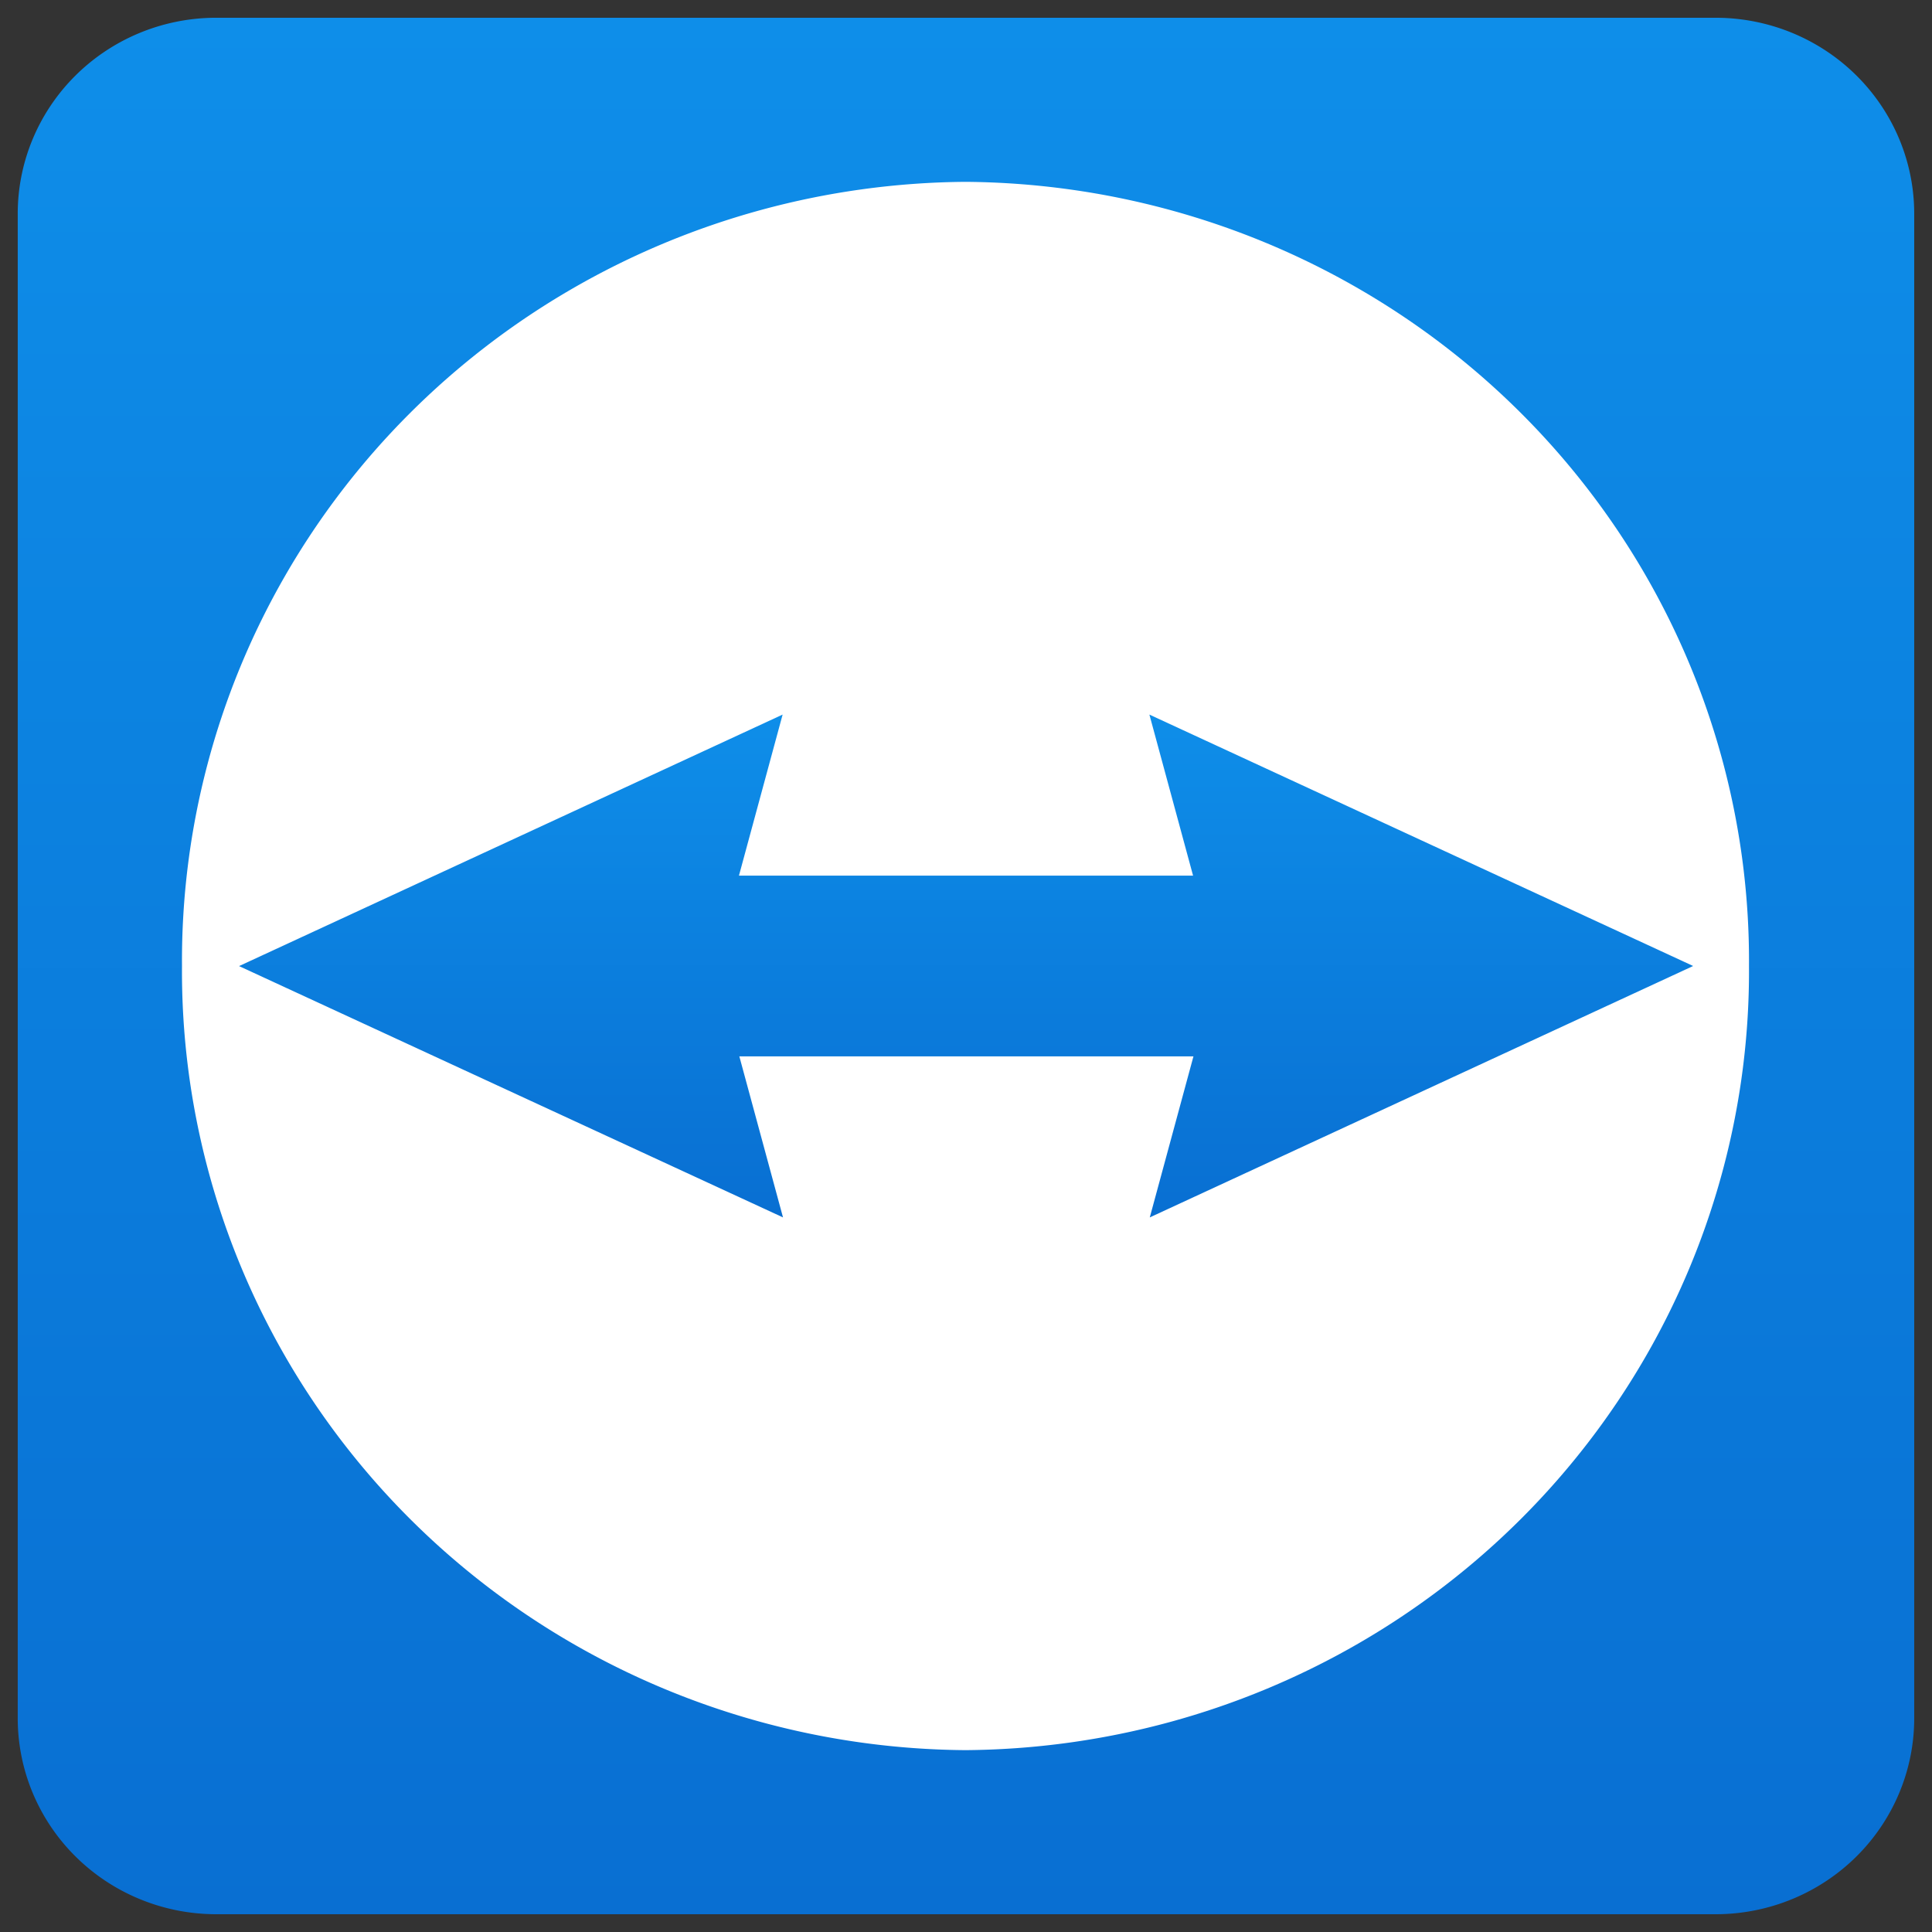
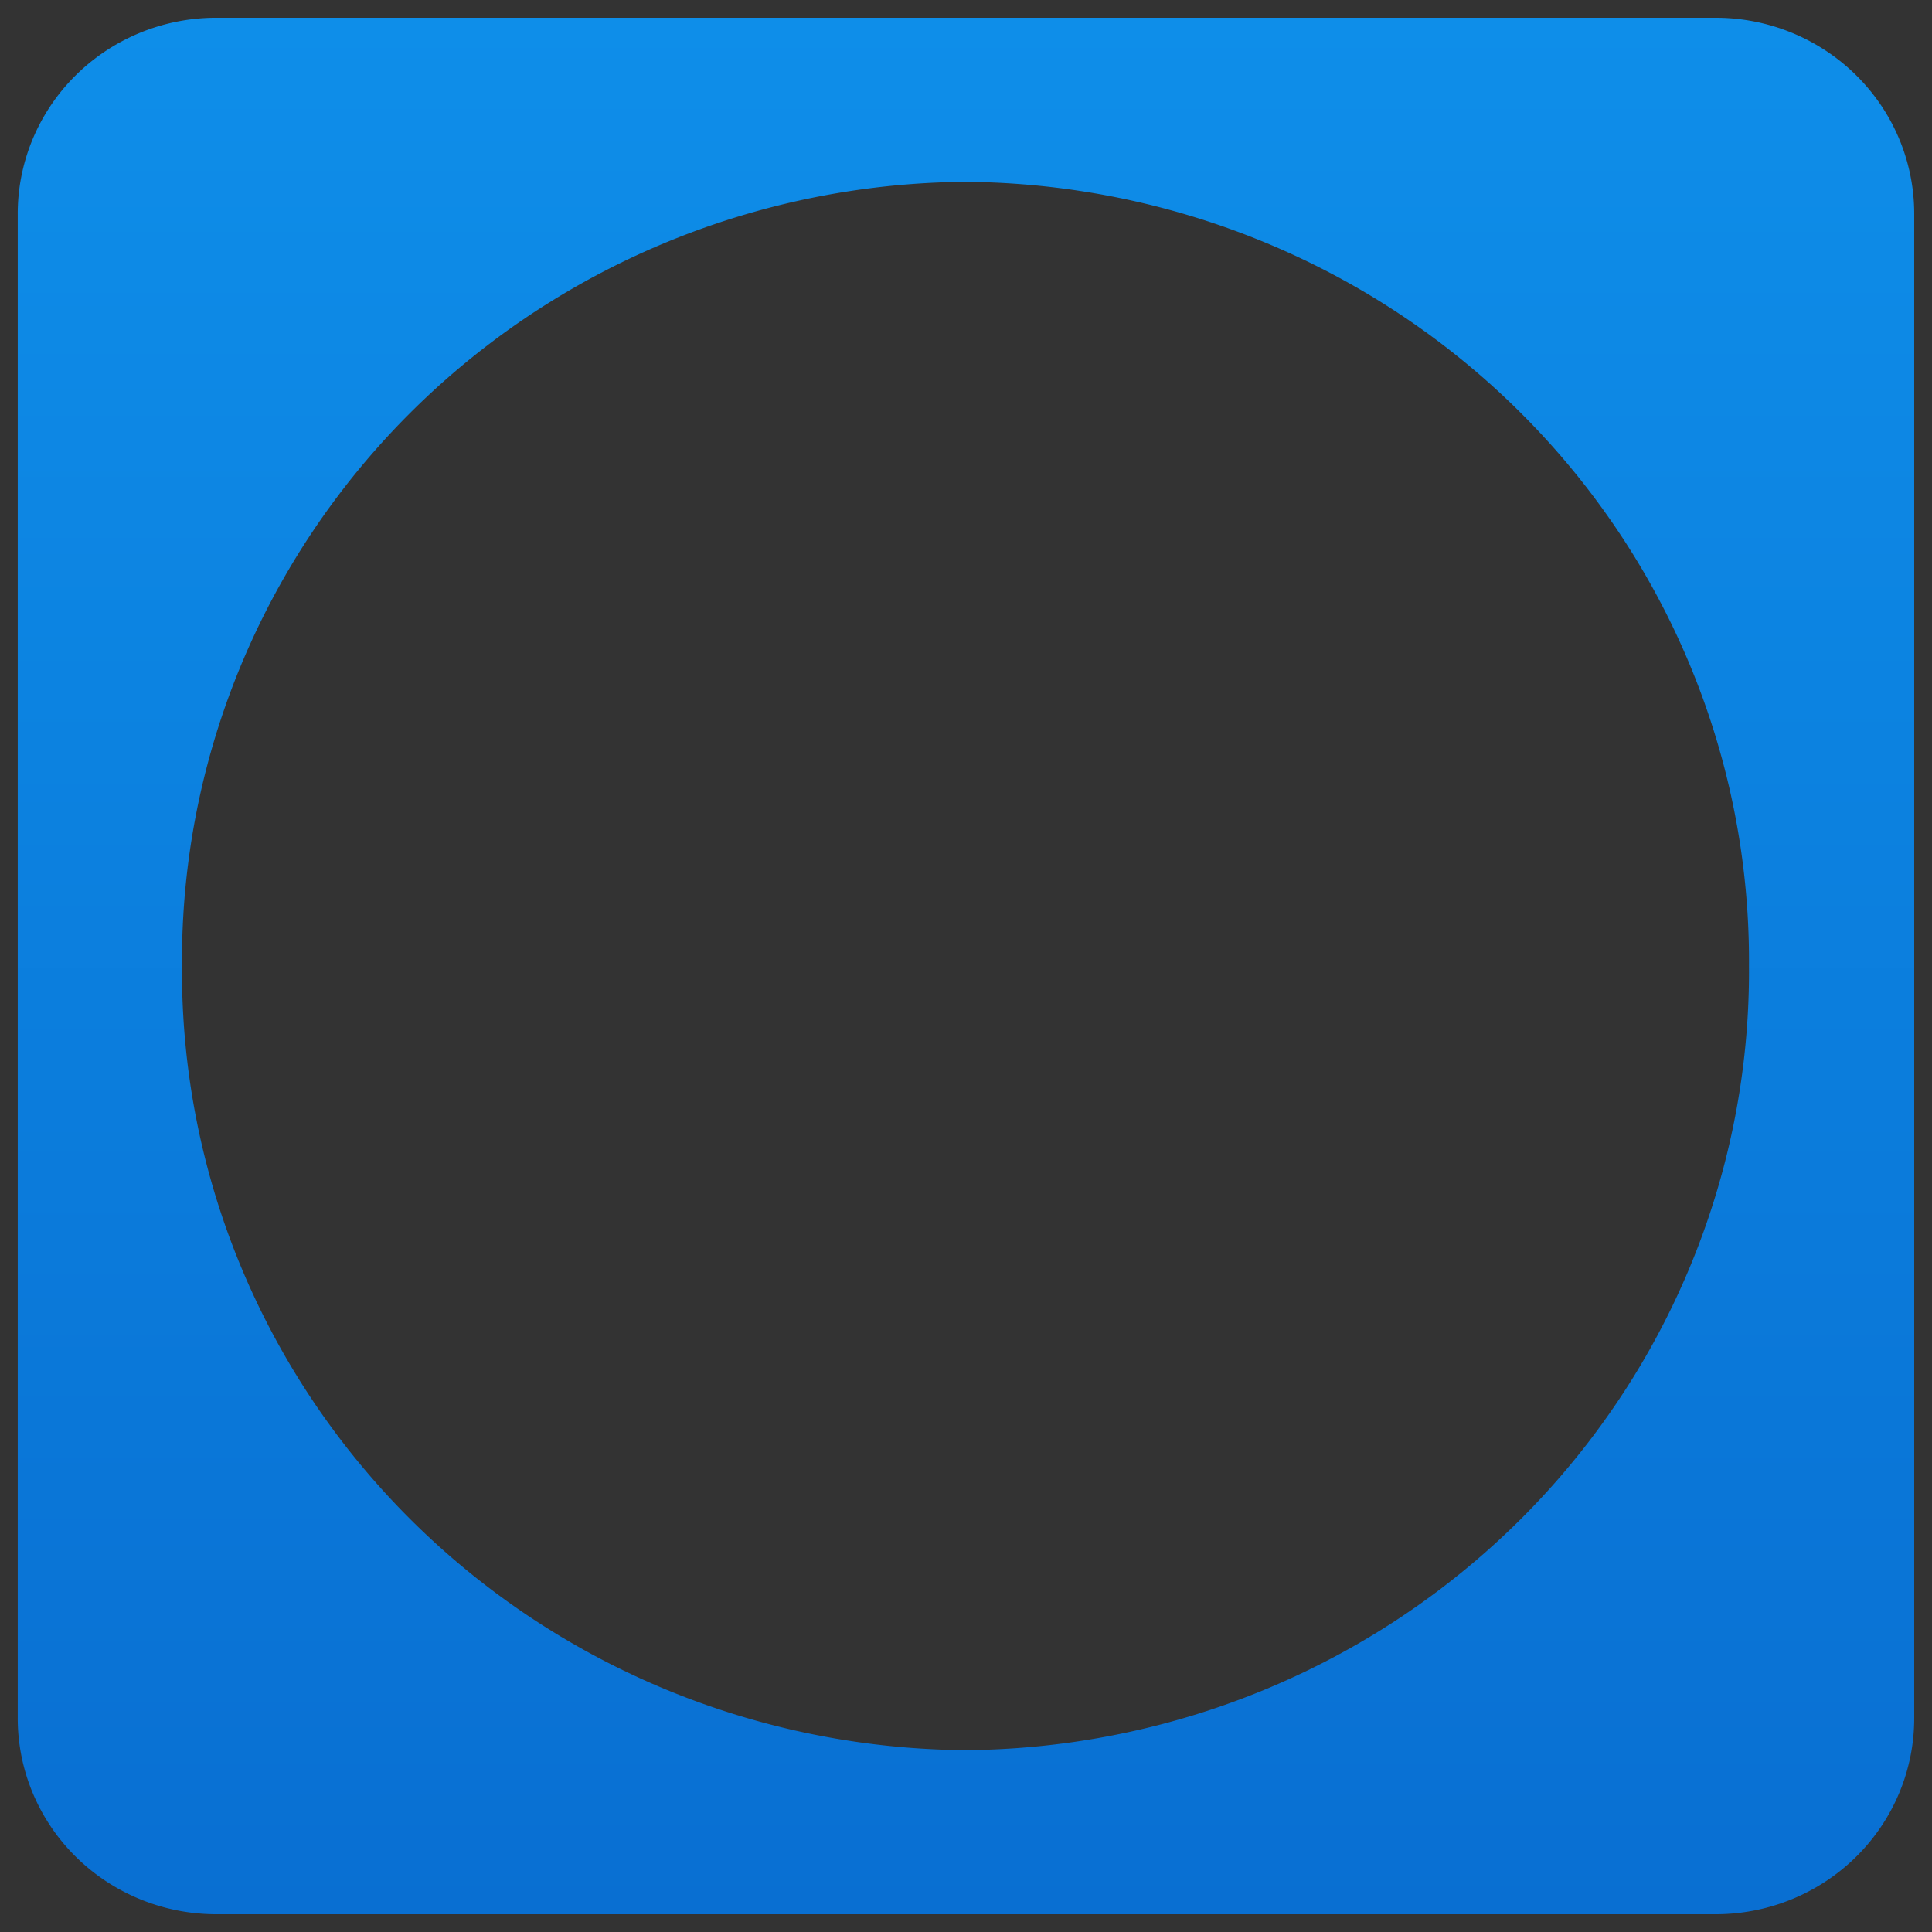
<svg xmlns="http://www.w3.org/2000/svg" width="400mm" height="400mm" version="1.1" viewBox="0 0 400 400">
  <rect x="0" y="0" width="400" height="400" fill="#333333" stroke="none" />
  <defs>
    <linearGradient id="k" x1="412.95" x2="412.86" y1="648.08" y2="376.45" gradientTransform="matrix(.383 0 0 .383 3.802 3.66)" gradientUnits="userSpaceOnUse">
      <stop stop-color="#096fd2" offset="0" />
      <stop stop-color="#0e8ee9" offset="1" />
    </linearGradient>
    <linearGradient id="a" x1="511.61" x2="511.61" y1="1026.9" y2="-.324" gradientTransform="matrix(.383 0 0 .383 3.679 3.679)" gradientUnits="userSpaceOnUse">
      <stop stop-color="#096fd2" offset="0" />
      <stop stop-color="#0e8ee9" offset="1" />
    </linearGradient>
  </defs>
-   <ellipse cx="200" cy="200" rx="176.39" ry="180" fill="#fff" stroke-width=".265" />
-   <path class="cls-1" d="m350.51 199.98-112.54-52.033 9.041 33.34h-94.019l9.041-33.34-112.54 52.071 112.62 52.033-9.041-33.34h94.019l-9.041 33.34 112.46-52.033" fill="url(#k)" />
  <g stroke-width=".383">
    <path class="cls-1" d="m355.29 3.679h-311.05a41.105 40.568 0 0 0-40.568 40.76v311.12a41.105 40.568 0 0 0 40.798 40.76h311.05a41.105 40.568 0 0 0 40.798-40.76v-311.12a41.105 40.568 0 0 0-41.028-40.76zm-155.45 358.67a163.42 161.27 0 0 1-162.16-162.35 163.42 161.27 0 0 1 162.16-162.35 163.42 161.27 0 0 1 162.27 162.35 163.42 161.27 0 0 1-162.27 162.35z" fill="url(#a)" />
  </g>
</svg>